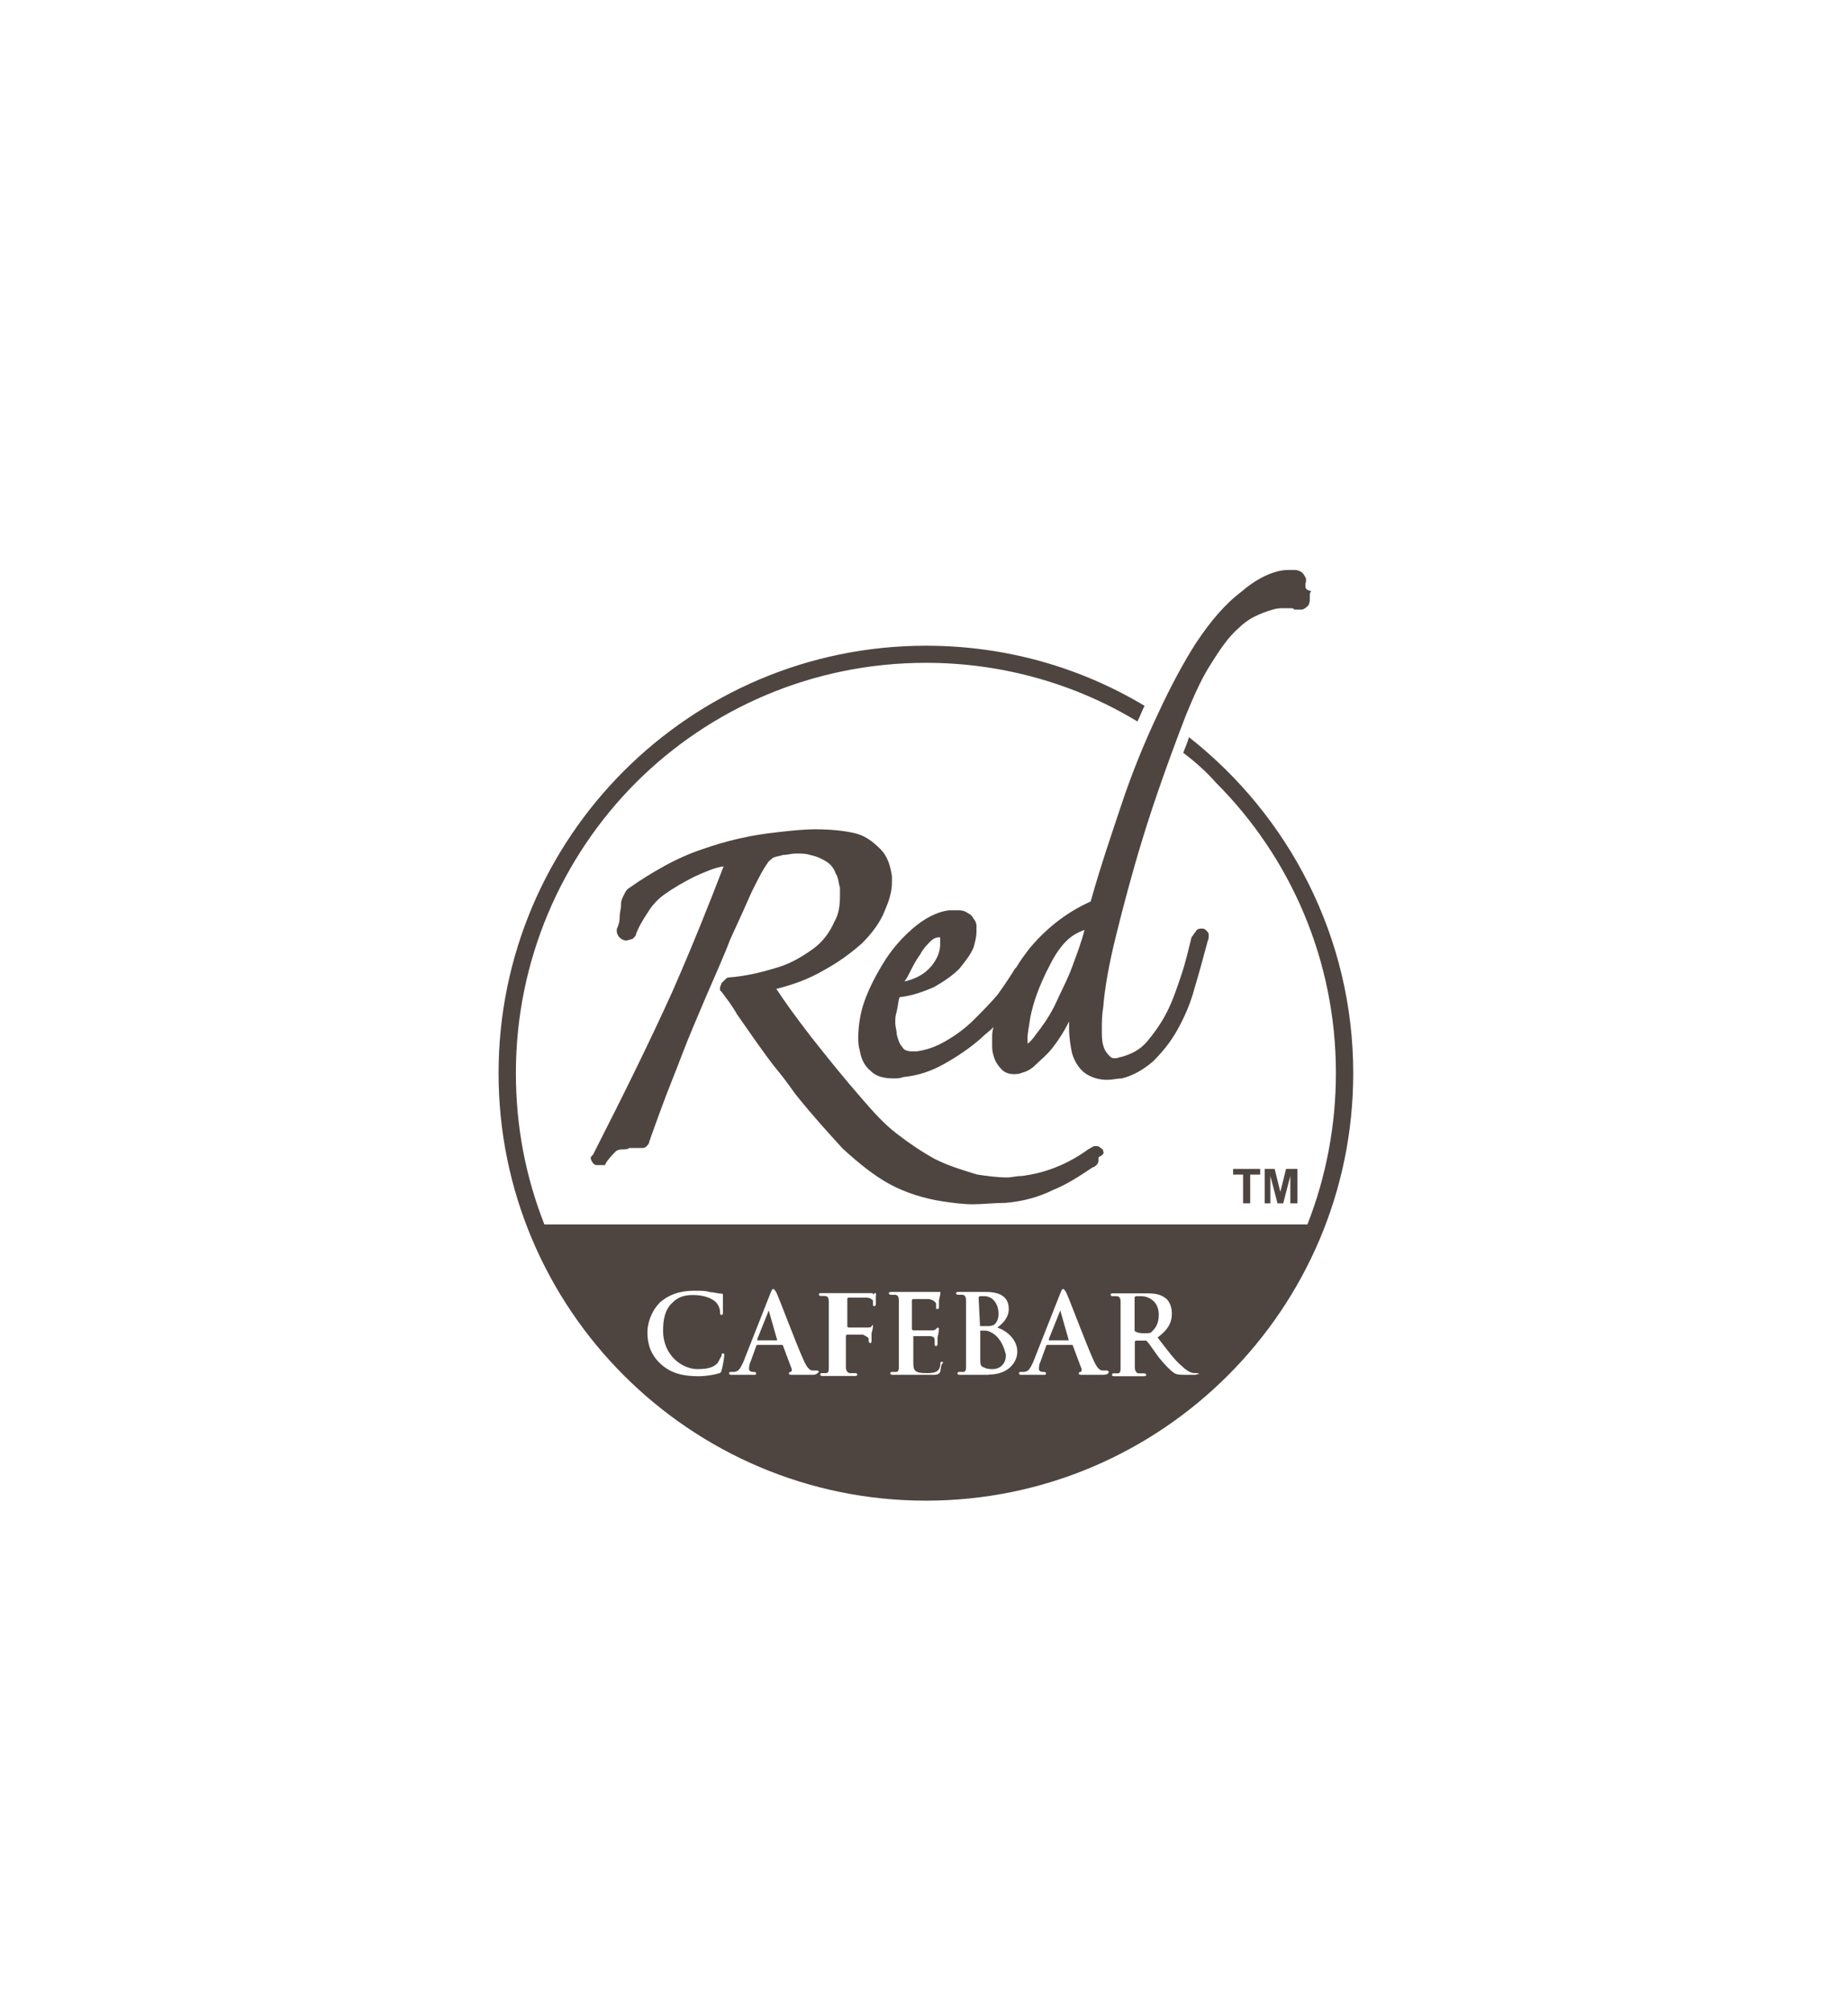
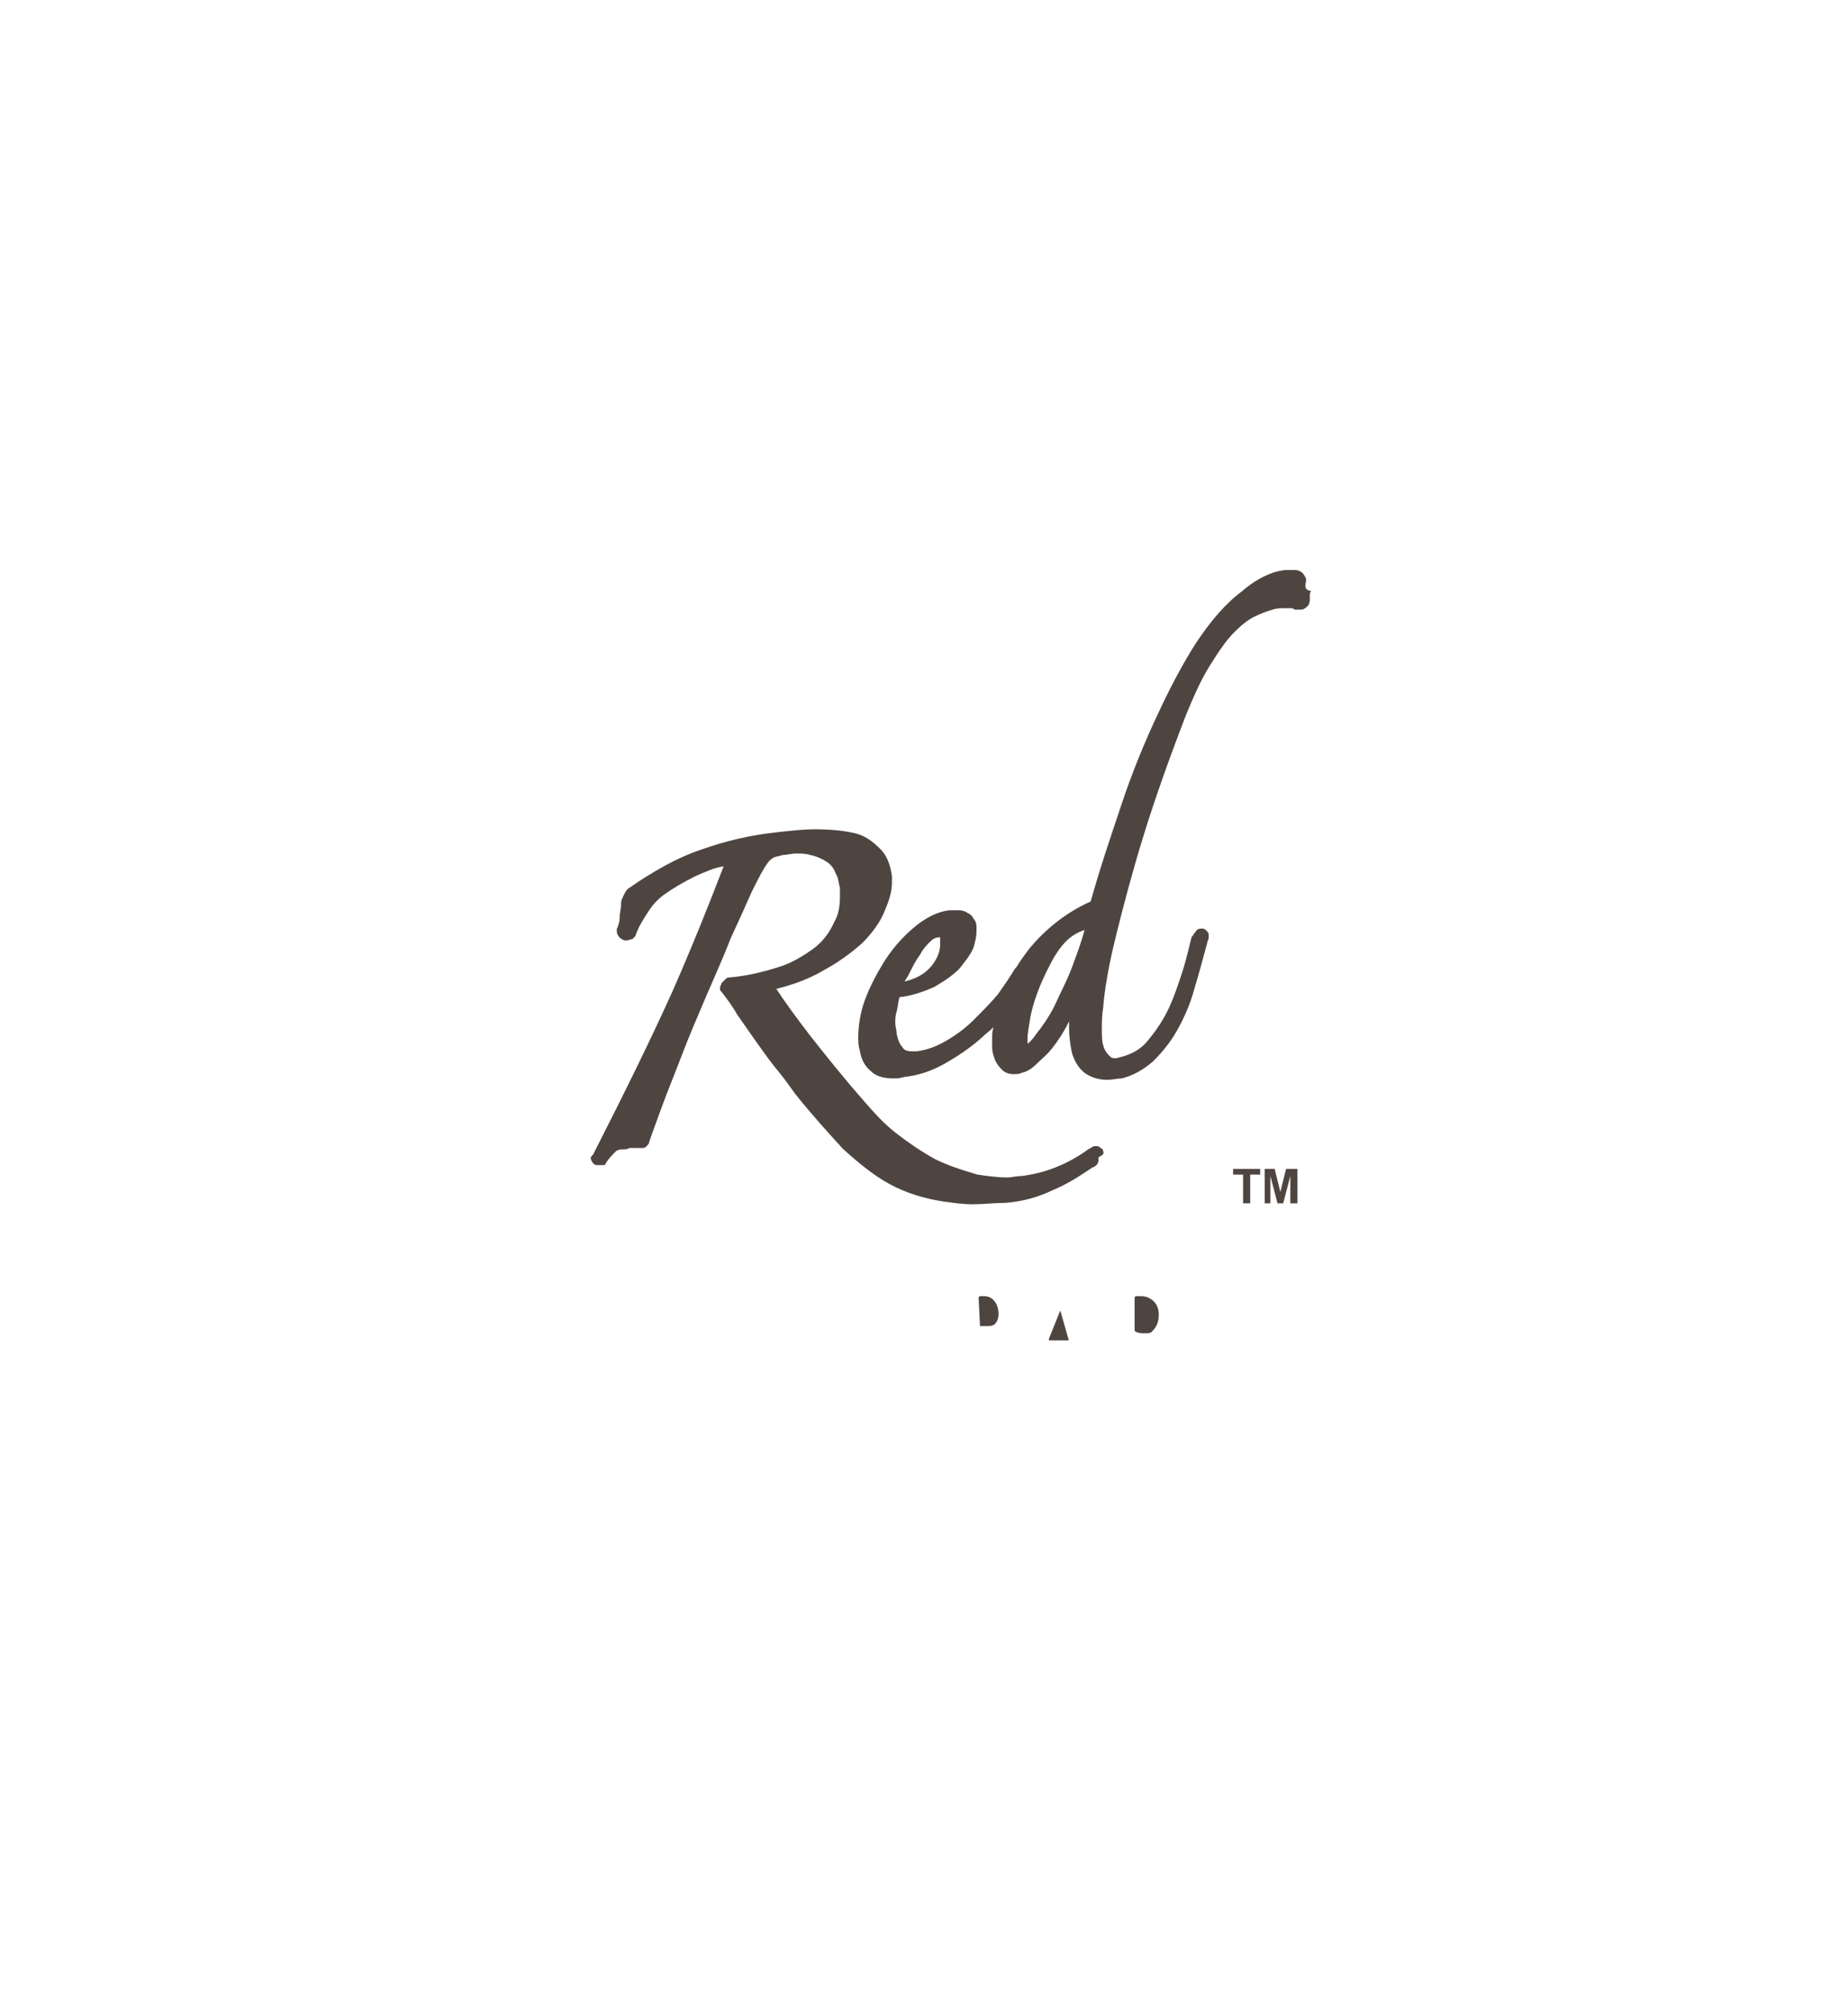
<svg xmlns="http://www.w3.org/2000/svg" id="DMSB-Logo_HKS_41" data-name="DMSB-Logo HKS 41" viewBox="0 0 77.84 84.73">
  <defs>
    <style>
      .cls-1 {
        fill: #4e4541;
      }
    </style>
  </defs>
  <path class="cls-1" d="M55.01,24.54v-.18c-.06-.12-.12-.24-.24-.3-.12-.06-.18-.06-.3-.06h-.12c-.18,0-.3,0-.54.06-.48.12-1.02.42-1.5.84-.72.54-1.32,1.26-1.93,2.17-.54.84-1.08,1.86-1.56,2.89-.6,1.26-1.14,2.59-1.56,3.85-.42,1.26-.9,2.65-1.32,4.15-1.08.48-1.93,1.2-2.59,1.99-.18.24-.36.48-.54.78l-.06.06h0c-.18.3-.42.66-.72,1.08-.3.36-.66.72-1.02,1.08s-.78.66-1.2.9-.78.36-1.2.42h-.18c-.24,0-.36-.06-.42-.18-.12-.12-.18-.3-.24-.54,0-.18-.06-.3-.06-.48s0-.3.06-.48c.06-.24.06-.42.12-.6.54-.06,1.02-.24,1.44-.42.42-.24.78-.48,1.08-.78.24-.3.48-.6.6-.9.06-.24.12-.42.12-.66v-.24c0-.12-.06-.24-.12-.3-.06-.12-.12-.18-.24-.24-.18-.12-.3-.12-.48-.12h-.3c-.54.06-1.08.36-1.56.78-.48.42-.9.9-1.26,1.5s-.66,1.2-.84,1.8c-.12.42-.18.9-.18,1.26,0,.18,0,.36.06.54.06.36.18.66.48.9.24.24.6.3.96.3h0c.12,0,.24,0,.42-.06.6-.06,1.14-.24,1.68-.54.54-.3,1.08-.66,1.56-1.08.18-.18.36-.3.54-.48-.06.18-.06.3-.06.48v.24c0,.18,0,.3.06.48.06.24.18.42.36.6.12.12.3.18.48.18.12,0,.24,0,.36-.06.24-.06.42-.18.6-.36s.42-.36.66-.66.48-.66.72-1.14v-.06.36c0,.36.06.72.12,1.02.12.42.36.78.72.96.24.12.48.18.78.18h0c.18,0,.42-.06.6-.06.48-.12.9-.36,1.32-.72.36-.36.72-.78,1.02-1.32s.54-1.08.72-1.74c.18-.6.36-1.26.54-1.93,0-.06.06-.12.06-.24v-.12c0-.06-.06-.12-.12-.18s-.12-.06-.18-.06h0c-.06,0-.18,0-.24.12-.06.06-.12.18-.18.24h0c-.12.48-.24,1.02-.42,1.56-.18.54-.36,1.08-.6,1.56s-.54.9-.84,1.26-.66.54-1.08.66c-.06,0-.18.06-.24.06-.12,0-.18,0-.24-.06-.12-.12-.24-.24-.3-.48-.06-.18-.06-.42-.06-.72,0-.24,0-.54.06-.9.06-.78.24-1.8.54-3.01s.66-2.59,1.14-4.15c.48-1.56,1.08-3.25,1.8-5.12.3-.72.6-1.44,1.02-2.11.42-.67.78-1.2,1.2-1.56.18-.18.42-.36.66-.48s.54-.24.78-.3c.18-.06.36-.06.42-.06h.3c.06,0,.18,0,.18.06h.3c.12,0,.24-.12.3-.18.06-.12.06-.18.06-.3h0v-.06c0-.12,0-.18.06-.24-.3-.06-.24-.18-.24-.36h0ZM38.34,40.91c.12-.24.24-.48.42-.72.12-.24.3-.42.42-.54s.24-.18.36-.18h.06v.3c0,.3-.12.6-.36.9-.3.36-.66.54-1.14.66.12-.18.18-.3.24-.42ZM45.2,40.61c-.24.66-.54,1.2-.78,1.74-.24.48-.54.9-.78,1.2-.12.18-.24.3-.3.36-.06,0-.06.06-.06.06v-.24c0-.24.06-.48.12-.9.12-.6.36-1.32.84-2.23.18-.36.42-.72.66-.96.18-.18.42-.36.78-.48-.12.48-.3.96-.48,1.44h0Z" />
  <path class="cls-1" d="M46.46,48.44c0-.06-.06-.06-.12-.12s-.12-.06-.18-.06-.12,0-.18.06c-.06,0-.06.06-.12.06-.9.66-1.86,1.02-2.83,1.14-.24,0-.42.06-.6.06-.42,0-.84-.06-1.26-.12-.6-.18-1.2-.36-1.8-.66-.54-.3-1.08-.66-1.62-1.08s-.96-.9-1.38-1.38c-.84-.96-1.56-1.86-2.23-2.71-.6-.78-1.08-1.44-1.44-1.99.72-.18,1.38-.42,1.99-.78.66-.36,1.14-.72,1.62-1.14.42-.42.78-.9.96-1.38.18-.42.3-.78.3-1.2v-.24c-.06-.42-.18-.84-.48-1.14s-.6-.54-1.02-.66c-.48-.12-1.08-.18-1.74-.18-.48,0-1.02.06-1.56.12-1.14.12-2.17.36-3.19.72h0c-.54.18-1.08.42-1.62.72s-1.02.6-1.44.9h0c-.12.06-.18.18-.24.3s-.12.24-.12.36v.06c0,.18-.06.3-.06.54,0,.18-.06.36-.12.48v.12c0,.06.06.18.12.24s.18.12.24.12h.06c.06,0,.18-.06.24-.06l.06-.06.06-.06c.12-.36.3-.66.54-1.02.18-.3.42-.54.66-.72.42-.3.84-.54,1.32-.78.42-.18.78-.36,1.2-.42-.6,1.56-1.32,3.37-2.17,5.3-.9,1.99-1.99,4.21-3.31,6.8,0,0,0,.06-.06.06,0,.06-.06.06-.06.12s.06.18.12.24.12.06.12.06h.36l.06-.12c.12-.18.3-.36.42-.48.12-.06.18-.06.24-.06.12,0,.24,0,.3-.06h.54c.06,0,.12,0,.18-.06s.12-.12.12-.18h0c.12-.36.3-.84.54-1.5s.54-1.38.84-2.17.66-1.62,1.02-2.47c.36-.84.72-1.62,1.02-2.41.36-.78.66-1.44.9-1.99.3-.6.48-.96.66-1.2.06-.12.18-.18.24-.24.12-.06.24-.06.42-.12.18,0,.36-.06.54-.06.24,0,.42,0,.6.06.3.06.54.18.72.3s.3.3.36.48c.12.18.12.42.18.6v.36c0,.42-.06.78-.24,1.08-.18.42-.48.84-.9,1.14s-.9.6-1.5.78-1.26.36-2.05.42c-.04,0-.08.02-.12.06l-.18.18c0,.06-.06.12-.06.18v.12l.06.06c.18.24.42.54.66.96.3.42.54.78.84,1.2s.6.84.9,1.2.54.72.72.96h0c.72.9,1.38,1.62,1.99,2.29.66.6,1.32,1.14,1.99,1.5s1.44.6,2.23.72c.42.06.84.12,1.26.12s.9-.06,1.38-.06c.72-.06,1.38-.24,1.99-.54.6-.24,1.14-.6,1.68-.96.06,0,.12-.06.18-.12.06-.06.06-.18.06-.24v-.06c.24-.12.24-.18.18-.3h0Z" />
-   <path class="cls-1" d="M41.83,56.15c-.12-.06-.18-.12-.36-.12h-.18v1.14c0,.3,0,.36.18.42.12.06.24.06.36.06.18,0,.54-.12.54-.6-.06-.24-.18-.66-.54-.9Z" />
  <path class="cls-1" d="M41.28,55.84h.24c.18,0,.24,0,.36-.06.12-.12.18-.24.18-.48,0-.3-.18-.72-.6-.72h-.18s-.06.02-.06.06l.06,1.2s-.04,0,0,0Z" />
-   <path class="cls-1" d="M32.38,55.18s0,.06,0,0l-.48,1.2v.06h.84l-.36-1.26c0,.06,0,0,0,0Z" />
-   <path class="cls-1" d="M50.08,31.04c-.06.24-.18.48-.24.66.48.36.96.78,1.38,1.26,3.13,3.13,5.05,7.46,5.05,12.22,0,2.23-.42,4.39-1.2,6.38H22.93c-.78-1.99-1.2-4.09-1.2-6.38,0-4.75,1.93-9.09,5.05-12.22,3.13-3.13,7.46-5.05,12.22-5.05,3.25,0,6.32.9,8.91,2.47.12-.24.18-.42.3-.66-2.71-1.62-5.84-2.53-9.21-2.53-9.93,0-18,8.07-18,18s8.07,18,18,18,18-8.07,18-18c0-5.72-2.71-10.84-6.92-14.15ZM30.39,57.71c0,.06-.06.12-.12.12-.18.06-.54.12-.84.12-.66,0-1.14-.12-1.56-.48-.48-.42-.6-.9-.6-1.38,0-.3.12-.84.54-1.26.36-.3.78-.48,1.44-.48.3,0,.48,0,.66.06.18,0,.3.06.48.06.04,0,.06.02.06.06v.72c0,.06,0,.12-.06.12s-.06-.06-.06-.12c0-.12-.06-.3-.18-.42-.18-.18-.54-.3-.96-.3s-.66.12-.84.3c-.36.3-.42.78-.42,1.2,0,1.08.84,1.62,1.44,1.62.42,0,.66-.06.84-.24.06-.06.12-.24.18-.3,0-.06,0-.12.06-.12s.06.06.06.06c0,.06-.06.48-.12.66h0ZM34.25,57.89h-.9c-.06,0-.12,0-.12-.06,0,0,0-.06.06-.06s.06-.06.06-.12l-.36-.96s0-.06-.06-.06h-1.02s-.06,0-.06.06l-.24.66c-.06.12-.06.24-.06.3s.06.12.18.12h.06s.06.02.06.06-.02.06-.06.06h-1.02s-.06-.02-.06-.06q0-.06.06-.06h.12c.24,0,.3-.18.42-.42l1.14-2.89c.06-.12.06-.18.12-.18s.06.06.12.12c.12.24.84,2.17,1.14,2.83.18.42.3.48.42.48h.18s.06.02.06.06c-.06.06-.12.12-.24.12ZM36.89,54.58v.36s-.02.06-.06.06-.06-.02-.06-.06v-.18c-.06-.06-.12-.12-.3-.12h-.72s-.06,0-.06.06v1.14s0,.06.06.06h.78c.06,0,.18,0,.18-.06l.06-.06v.06s0,.12-.06.3v.36s-.02.06-.06.06l-.06-.06v-.12c0-.06-.12-.12-.24-.18h-.66s-.06,0-.06.06v1.32c0,.12.06.24.18.24h.24s.06.02.06.06c0,.06-.06.06-.12.06h-1.32c-.06,0-.12,0-.12-.06,0,0,0-.06.06-.06h.18c.12,0,.12-.12.12-.24v-2.77c0-.18-.06-.24-.18-.24h-.18s-.06-.02-.06-.06c0-.06.06-.06.12-.06h2.11s.06,0,.06.06c.12-.12.12-.06.12.06h0ZM39.6,57.77c-.04.08-.12.12-.24.12h-1.8s-.06-.02-.06-.06q0-.06.06-.06h.18c.12,0,.12-.12.12-.24v-2.77c0-.18-.06-.24-.18-.24h-.18s-.06-.02-.06-.06c0-.06.06-.06.12-.06h2.05v.06s-.02.14-.06.3v.3s0,.06-.06.06-.06,0-.06-.06v-.18c-.06-.06-.06-.12-.3-.18h-.66s-.06,0-.06.06v1.2s.02.06.06.06h.72c.12,0,.18,0,.24-.06l.06-.06s.06,0,.06.06c0,0,0,.12-.06.36v.3s-.02.06-.06.06-.06-.02-.06-.06v-.18c0-.12-.06-.18-.24-.18h-.66v1.14c0,.3.06.42.54.42.12,0,.3,0,.42-.06s.18-.18.18-.36c0-.04.02-.06.06-.06.06,0,.06.06.06.06-.06-.06-.12.24-.12.36h0ZM41.65,57.89h-1.2c-.06,0-.12,0-.12-.06,0,0,0-.06.06-.06h.18c.12,0,.12-.12.12-.24v-2.77c0-.18-.06-.24-.18-.24h-.18s-.06-.02-.06-.06c0-.06.06-.06.12-.06h1.14c.84,0,.96.42.96.72,0,.36-.24.6-.48.78.36.12.84.48.84,1.02,0,.42-.36.96-1.2.96h0ZM46.46,57.89h-.9c-.06,0-.12,0-.12-.06,0,0,0-.06.06-.06s.06-.06.06-.12l-.36-.96s0-.06-.06-.06h-1.02s-.06,0-.06.06l-.24.66c-.06.12-.06.24-.06.3s.06.12.18.12h.06s.06.02.06.06-.02.06-.06.06h-1.02s-.06-.02-.06-.06q0-.06.06-.06h.12c.24,0,.3-.18.42-.42l1.14-2.89c.06-.12.06-.18.12-.18s.06.06.12.12c.12.24.84,2.17,1.14,2.83.18.42.3.48.42.48h.18s.06.02.06.06c0,.06-.06.12-.24.12ZM50.38,57.89h-.42c-.24,0-.36,0-.48-.06-.18-.12-.36-.3-.66-.66-.18-.24-.42-.6-.48-.66l-.06-.06h-.42s-.06,0-.06.06v1.08c0,.12.06.24.18.24h.24s.06.02.06.06c0,.06-.06.06-.12.06h-1.2c-.06,0-.12,0-.12-.06,0,0,0-.06.06-.06h.18c.12,0,.12-.12.12-.24v-2.77c0-.18-.06-.24-.18-.24h-.18s-.06-.02-.06-.06c0-.06.06-.06.12-.06h1.32c.3,0,.6,0,.84.18.12.06.3.3.3.66s-.12.66-.6,1.02c.42.54.72.96,1.02,1.2.24.24.42.3.54.3h.12s.06,0,.06.06c-.06-.06-.06,0-.12,0h0Z" />
  <path class="cls-1" d="M48.09,54.58h-.24s-.06.02-.06.06v1.38s.02.06.06.06c.12.06.24.06.36.06.18,0,.24,0,.3-.06.12-.12.3-.3.3-.72,0-.6-.48-.78-.72-.78Z" />
  <path class="cls-1" d="M44.66,55.18s-.06.06,0,0l-.48,1.2v.06h.84l-.36-1.26c0,.06,0,0,0,0Z" />
  <polygon class="cls-1" points="52.66 50.67 52.66 49.46 53.08 49.46 53.08 49.22 51.94 49.22 51.94 49.46 52.36 49.46 52.36 50.67 52.66 50.67" />
  <polygon class="cls-1" points="54.65 50.67 54.65 49.22 54.17 49.22 53.93 50.19 53.69 49.22 53.27 49.22 53.27 50.67 53.51 50.67 53.51 49.52 53.81 50.67 54.05 50.67 54.35 49.52 54.35 50.67 54.65 50.67" />
</svg>